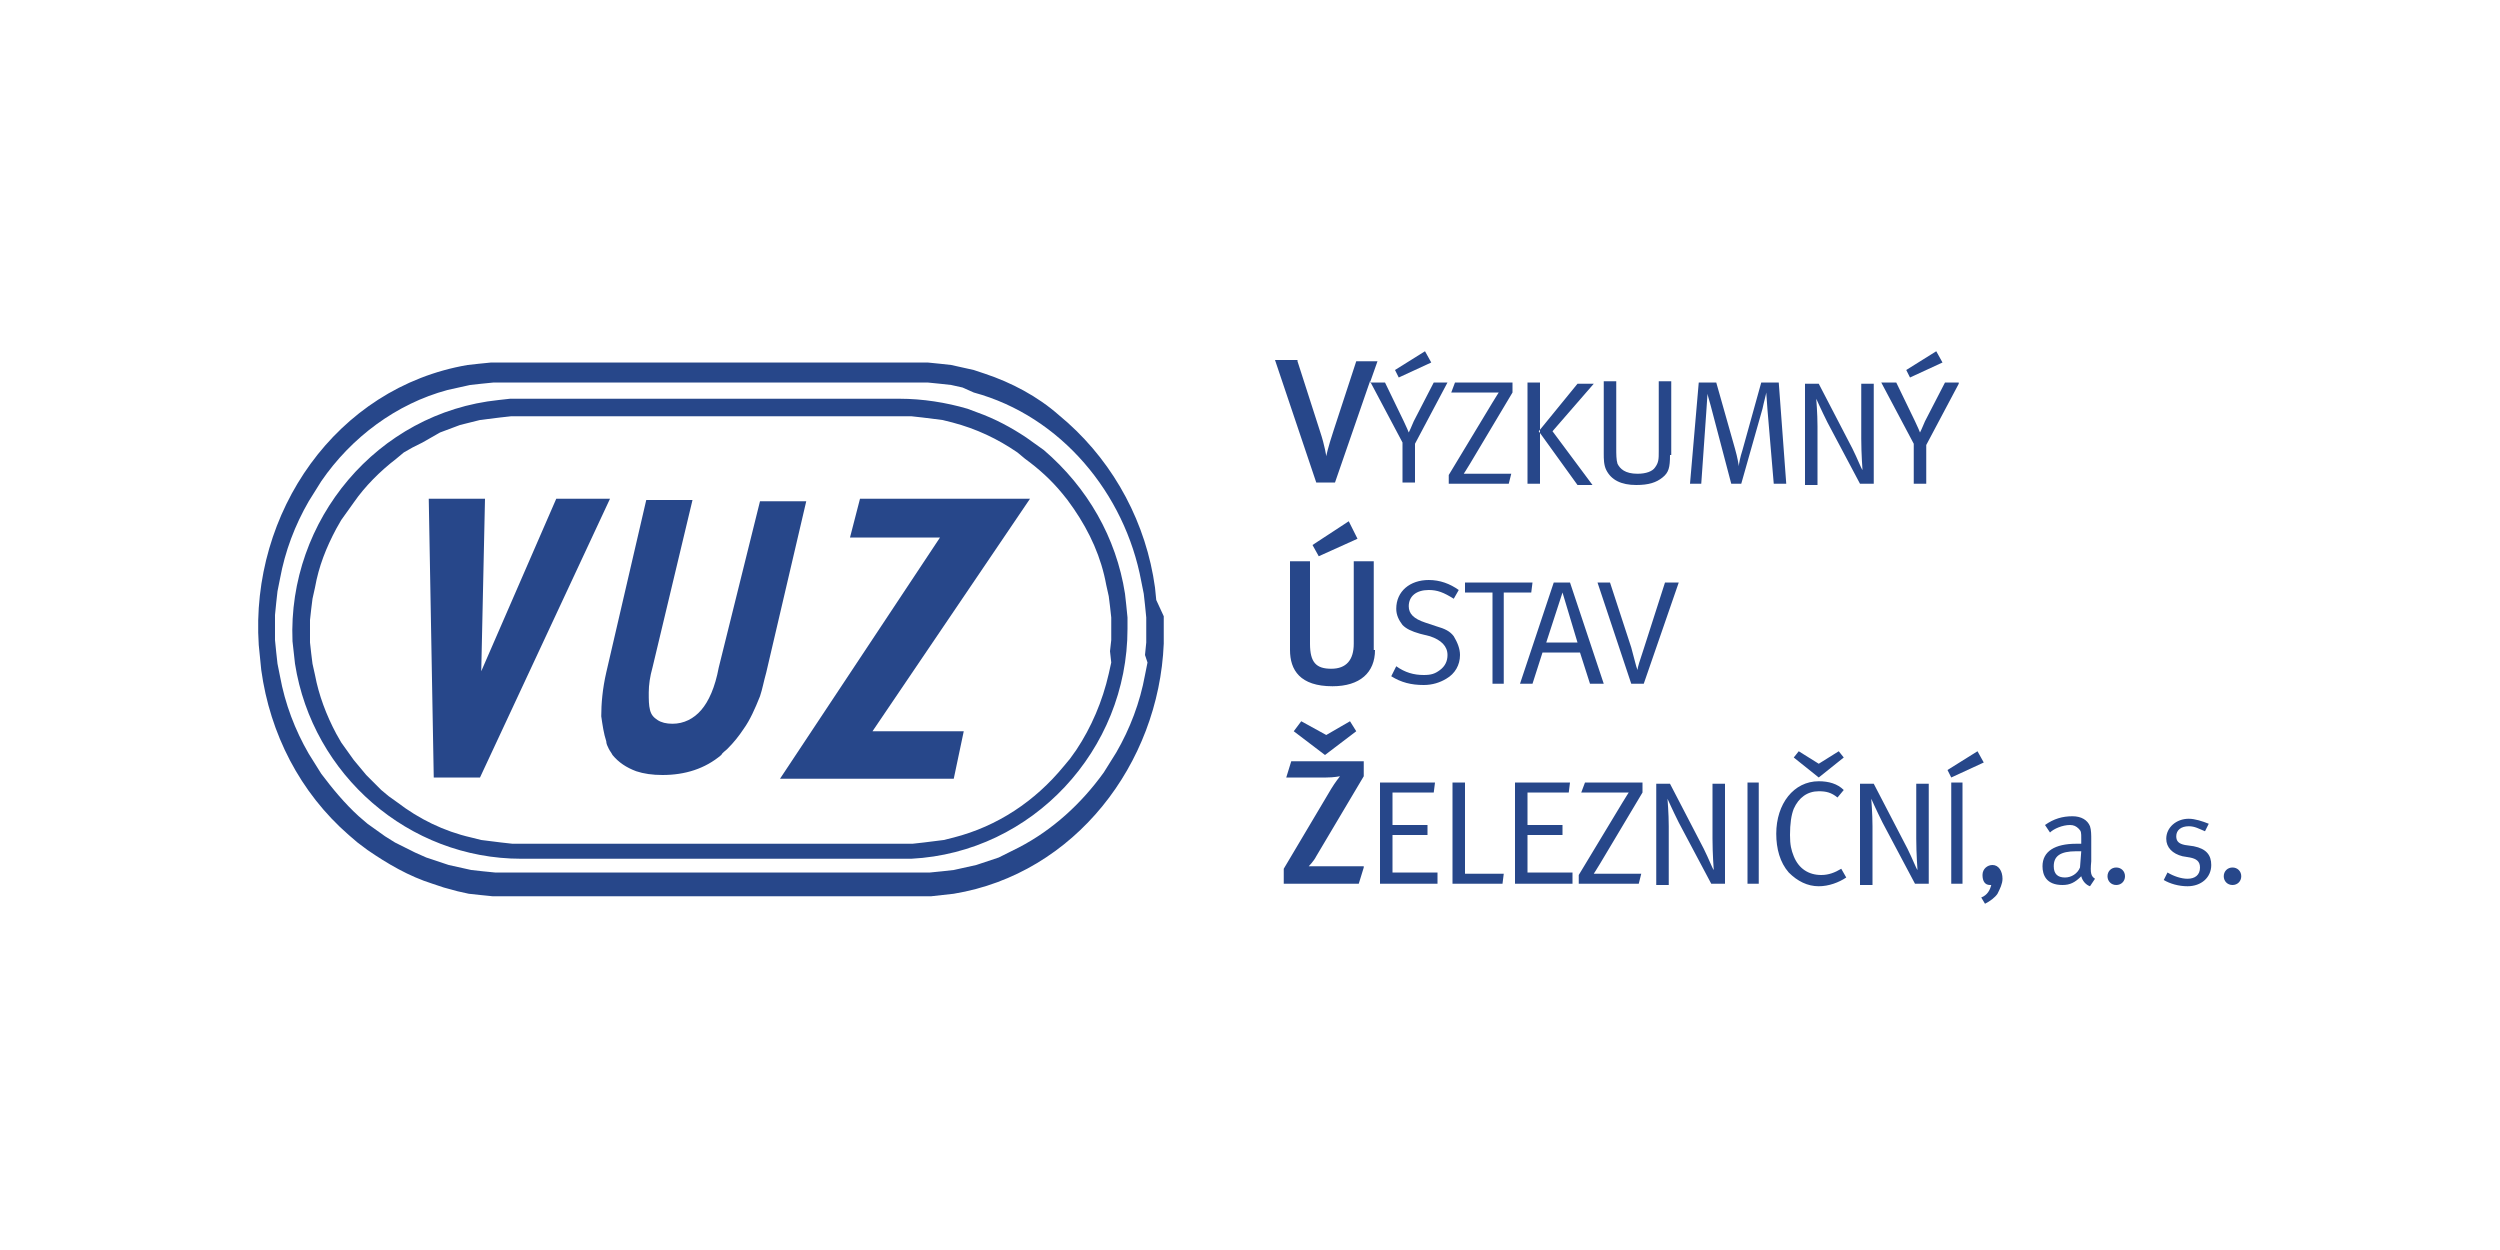
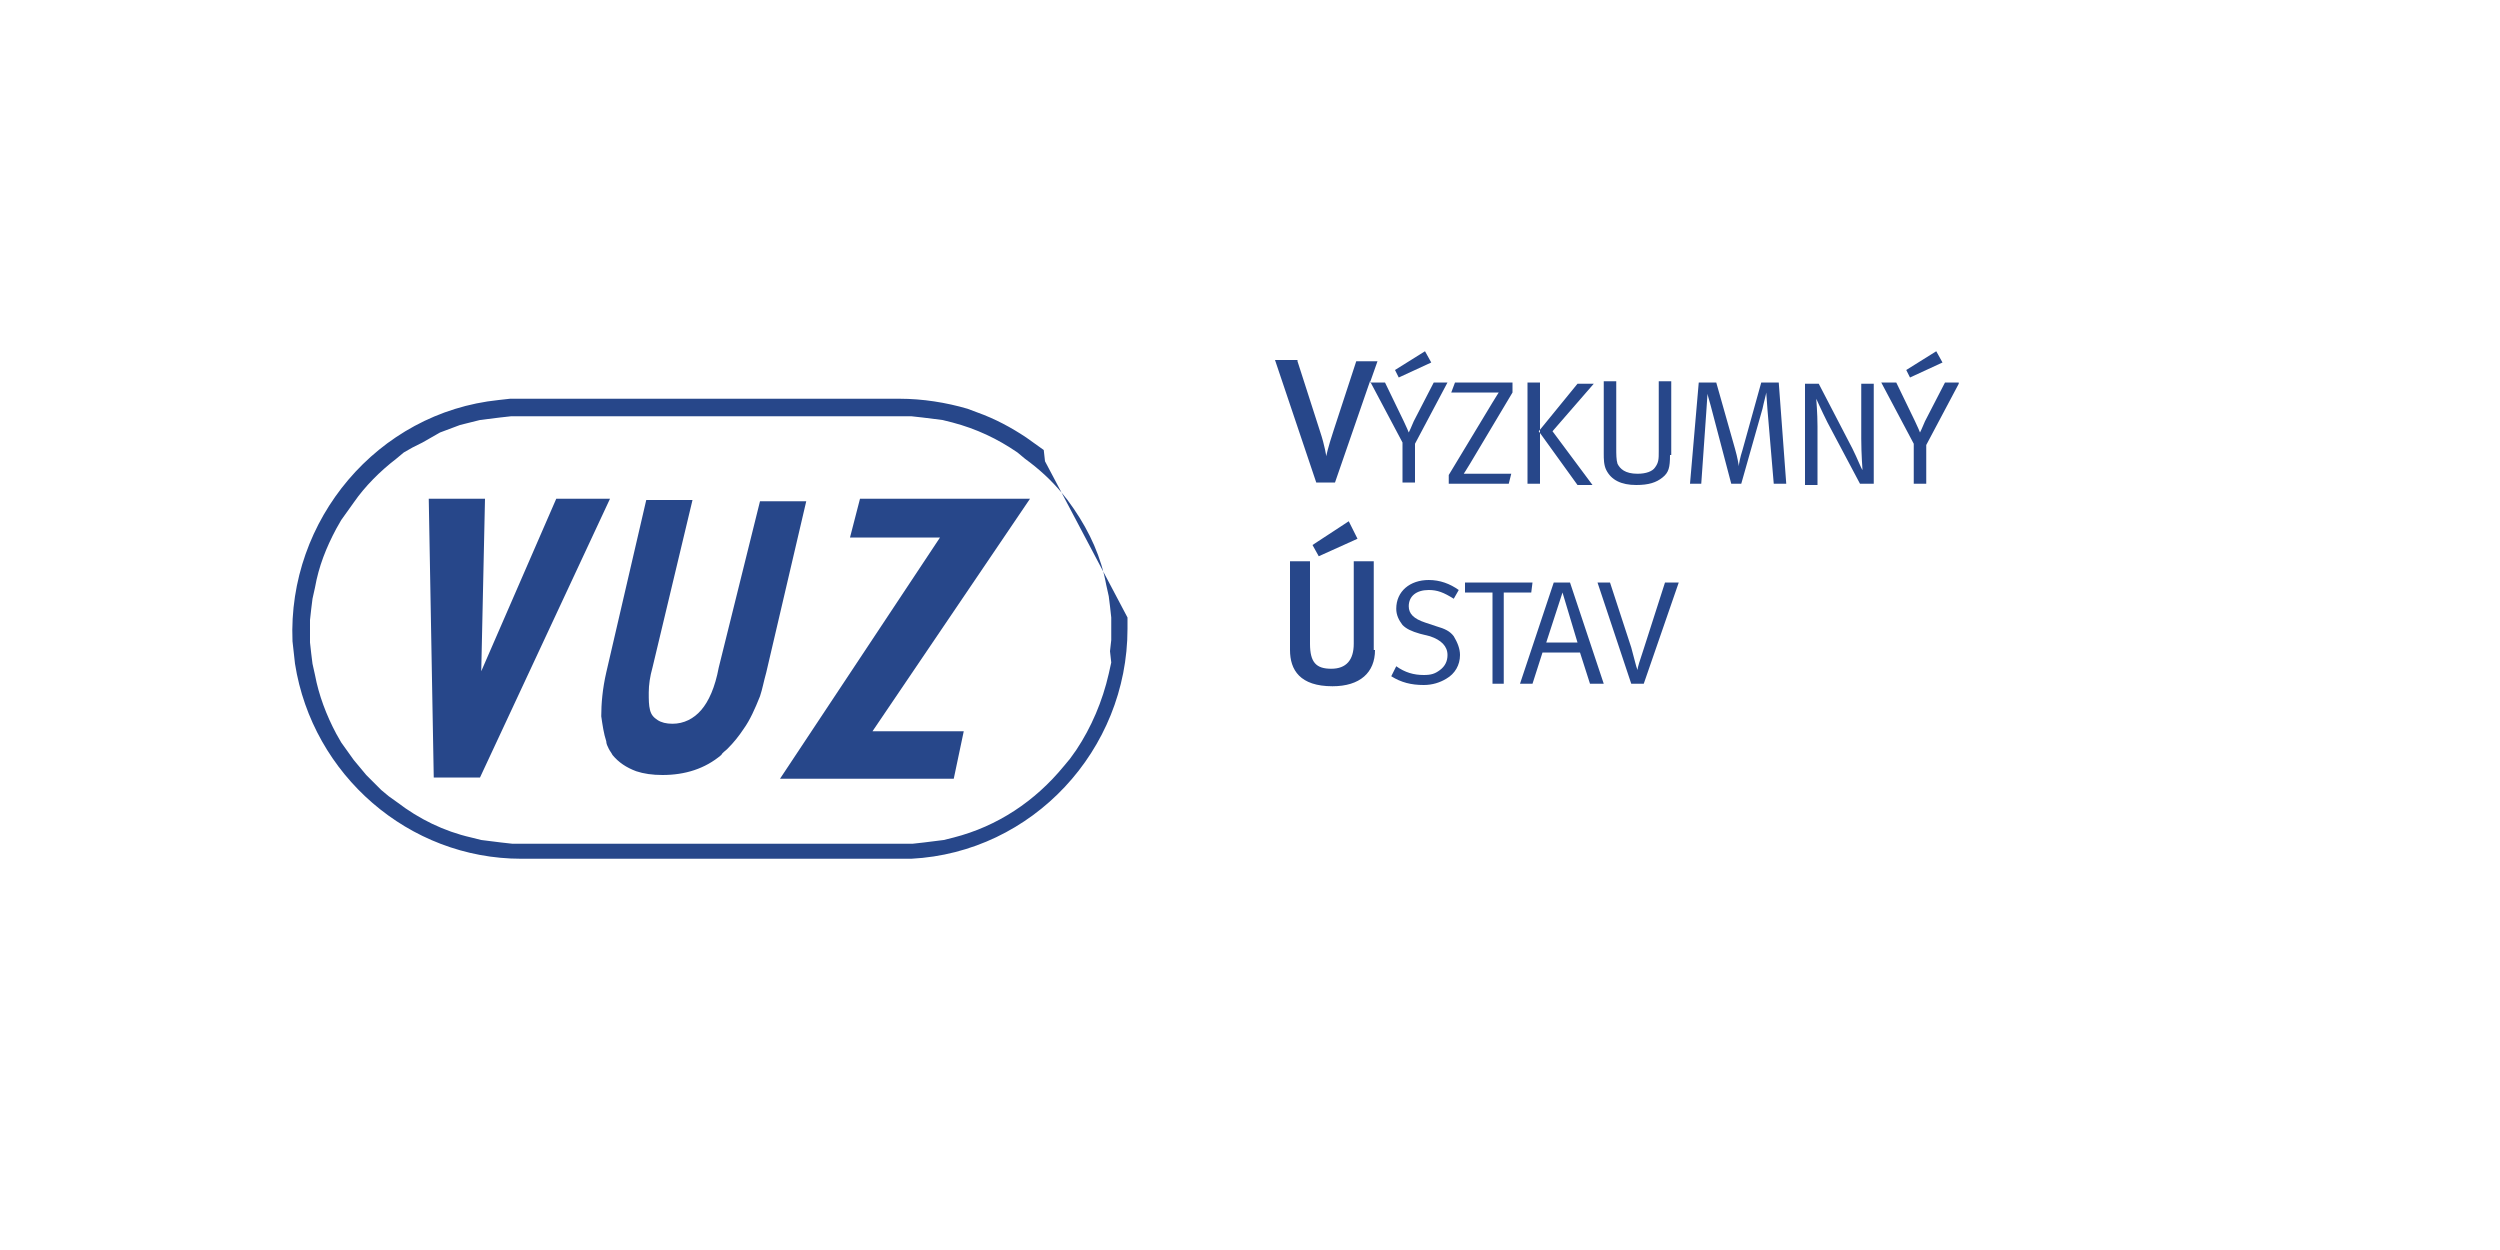
<svg xmlns="http://www.w3.org/2000/svg" version="1.1" id="Vrstva_1" x="0px" y="0px" viewBox="0 0 200 100" style="enable-background:new 0 0 200 100;" xml:space="preserve">
  <style type="text/css">
	.st0{fill-rule:evenodd;clip-rule:evenodd;fill:#27478A;}
	.st1{fill-rule:evenodd;clip-rule:evenodd;fill:none;}
</style>
  <g>
    <polyline class="st0" points="69.8,58.5 77.1,58.5 76.3,62.3 62.4,62.3 75.2,43 68,43 68.8,39.9 82.4,39.9 69.8,58.5  " />
    <polyline class="st0" points="44.5,39.9 48.8,39.9 38.4,62.2 34.7,62.2 34.3,39.9 38.8,39.9 38.5,53.7 44.5,39.9  " />
    <path class="st0" d="M60.8,40.1h3.7l-3.2,13.7c-0.2,0.7-0.3,1.3-0.5,1.9c-0.4,1-0.8,1.9-1.3,2.6c-0.4,0.6-0.8,1.1-1.3,1.6   c-0.2,0.2-0.4,0.3-0.5,0.5c-1.3,1.1-2.9,1.6-4.7,1.6c-0.8,0-1.5-0.1-2.1-0.3c-0.8-0.3-1.4-0.7-1.9-1.3c-0.1-0.2-0.2-0.3-0.3-0.5   c-0.1-0.2-0.2-0.4-0.2-0.6c-0.2-0.6-0.3-1.3-0.4-2c0-1,0.1-2.2,0.4-3.5l3.2-13.8h3.7l-3.2,13.4c-0.2,0.7-0.3,1.4-0.3,2   c0,0.6,0,1,0.1,1.4c0.1,0.4,0.3,0.6,0.6,0.8c0.3,0.2,0.7,0.3,1.2,0.3c0.9,0,1.7-0.4,2.3-1.1c0.6-0.7,1.1-1.8,1.4-3.4L60.8,40.1" />
-     <path class="st0" d="M90.2,49.4L90.2,49.4l0,0.9v0c0,9.7-7.6,17.9-17.3,18.4l-0.9,0H41.7c-9,0-16.7-6.7-18.1-15.6l0,0l-0.1-0.9l0,0   l-0.1-0.9C23,41.6,30.2,33,39.9,32l0.9-0.1h0l0.9,0H72c1.8,0,3.7,0.3,5.4,0.8l0.8,0.3l0,0c1.4,0.5,2.7,1.2,3.9,2l0.7,0.5l0,0   l0.7,0.5C87,39,89.3,43,90,47.5l0,0l0.1,0.9l0,0L90.2,49.4 M88.8,52.1L88.8,52.1l0.1-0.9l0-0.9l0-0.9l-0.1-0.9l0,0l-0.1-0.8h0v0h0   l-0.2-0.9c-0.4-2.2-1.3-4.2-2.6-6.1l-0.5-0.7h0L85,39.5c-0.9-1.1-1.9-2-3-2.8v0l-0.6-0.5c-1.6-1.1-3.3-1.9-5.2-2.4l-0.8-0.2v0   l-0.8-0.1l-0.8-0.1v0l-0.9-0.1h0v0l-0.9,0H41.8l-0.9,0v0L40,33.4l0,0l-0.8,0.1l-0.8,0.1l0,0l-0.8,0.2l-0.8,0.2l-0.8,0.3l0,0   l-0.8,0.3L34.5,35v0l-0.7,0.4L33,35.8l-0.7,0.4l-0.6,0.5v0c-1.3,1-2.5,2.2-3.4,3.5l-0.5,0.7l0,0l-0.5,0.7h0l-0.4,0.7   c-0.8,1.5-1.4,3-1.7,4.7l-0.2,0.9h0l-0.1,0.8l0,0h0l-0.1,0.9l0,0.9l0,0.9v0l0.1,0.9h0l0.1,0.8h0l0.2,0.9c0.3,1.6,0.9,3.2,1.7,4.7   l0.4,0.7l0,0l0.5,0.7l0,0l0.5,0.7l0.5,0.6l0.5,0.6l0.6,0.6l0.6,0.6l0.6,0.5v0l0,0v0l0.7,0.5c1.7,1.3,3.7,2.3,5.9,2.8l0.8,0.2l0,0   l0,0l0.8,0.1l0.8,0.1l0,0l0.9,0.1v0l0.9,0h30.2l0.9,0v0l0.9-0.1v0l0.8-0.1l0.8-0.1v0l0.8-0.2c3.5-0.9,6.5-2.9,8.8-5.7l0.5-0.6h0   l0.5-0.7c1.2-1.8,2.1-3.9,2.6-6.1l0.2-0.9h0L88.8,52.1z" />
-     <path class="st0" d="M93.1,49.3l0,1.1v0l0,1.1c-0.4,9.6-7.1,18.4-16.8,20l-0.9,0.1l0,0l-0.9,0.1l-0.1,0h0l-1,0H40.4l-1,0h0l-1-0.1   l0,0l-0.9-0.1l0,0l-0.9-0.2l0,0L35.5,71l0,0l-0.9-0.3c-1.9-0.6-3.6-1.6-5.2-2.7l-0.8-0.6l0,0l-0.7-0.6c-3.9-3.4-6.3-8.1-7-13.2l0,0   l-0.1-1l0,0l-0.1-1v0C20,41,26.9,31,37.4,29.2l0.9-0.1l0,0l1-0.1h0l1,0h32.9l1,0h0l1,0.1l0,0l0.9,0.1l0,0l0.9,0.2l0,0l0.9,0.2l0,0   l0.9,0.3l0,0c2.1,0.7,4.2,1.8,5.9,3.3l0,0l0.7,0.6l0,0c3.8,3.4,6.3,8.1,7,13.2l0.1,1l0,0L93.1,49.3L93.1,49.3 M91.6,52.4L91.6,52.4   l0.1-1l0-1l0-1l-0.1-1l0,0l-0.1-0.9h0l-0.2-1c-1.3-7-6.4-13.2-13.4-15.1L77,31v0l-0.9-0.2l-0.9-0.1v0l-1-0.1v0l-1,0H40.5l-1,0v0   l-1,0.1l0,0l-0.9,0.1L36.7,31l0,0l-0.9,0.2c-4.1,1.1-7.7,3.8-10.1,7.3l-0.5,0.8l0,0l-0.5,0.8c-1.1,1.9-1.9,4-2.3,6.2l-0.2,1h0   l-0.1,0.9h0l-0.1,1h0l0,1l0,1h0l0.1,1h0l0.1,0.9h0l0.2,1c0.4,2.2,1.2,4.3,2.3,6.2l0.5,0.8l0,0l0.5,0.8c0.9,1.2,1.9,2.4,3,3.4   l0.7,0.6h0l0.7,0.5l0.7,0.5l0.8,0.5l0.8,0.4l0,0l0.8,0.4v0l0.9,0.4l0.9,0.3l0.9,0.3l0.9,0.2l0,0l0.9,0.2l0.9,0.1v0l1,0.1v0l1,0   h32.8l1,0v0l1-0.1v0l0.9-0.1l0.9-0.2l0,0l0.9-0.2l0.9-0.3l0.9-0.3l0.8-0.4v0l0.8-0.4c2.7-1.4,5-3.5,6.8-6l0.5-0.8l0,0l0.5-0.8   c1.1-1.9,1.9-4,2.3-6.2l0.2-1h0L91.6,52.4z" />
-     <path class="st0" d="M179.3,70.1c0,0.4-0.3,0.7-0.7,0.7c-0.4,0-0.7-0.3-0.7-0.7c0-0.4,0.3-0.7,0.7-0.7   C179,69.4,179.3,69.7,179.3,70.1 M176.9,69.2c0,1-0.8,1.7-1.9,1.7c-0.7,0-1.4-0.2-1.9-0.5l0.3-0.6c0.5,0.3,1.1,0.5,1.6,0.5   c0.6,0,1-0.3,1-0.9c0-0.5-0.3-0.7-0.8-0.8l-0.6-0.1c-0.8-0.2-1.3-0.7-1.3-1.4c0-0.9,0.8-1.6,1.8-1.6c0.5,0,1.1,0.2,1.6,0.4   l-0.3,0.6c-0.5-0.2-0.8-0.4-1.3-0.4c-0.6,0-1,0.3-1,0.8c0,0.4,0.2,0.6,0.7,0.7l0.7,0.1C176.5,67.9,176.9,68.4,176.9,69.2z    M170,70.1c0,0.4-0.3,0.7-0.7,0.7c-0.4,0-0.7-0.3-0.7-0.7c0-0.4,0.3-0.7,0.7-0.7C169.7,69.4,170,69.7,170,70.1z M166.5,68.1   c-0.1,0-0.3,0-0.4,0c-1.3,0-1.8,0.4-1.8,1.2c0,0.6,0.3,0.9,0.9,0.9c0.5,0,1-0.3,1.2-0.8L166.5,68.1z M167.6,70.3l-0.4,0.6   c-0.3-0.1-0.6-0.4-0.7-0.8c-0.5,0.5-0.9,0.7-1.5,0.7c-1.3,0-1.6-0.8-1.6-1.5c0-1.2,1-1.8,2.7-1.8c0.2,0,0.4,0,0.4,0v-0.4   c0-0.5,0-0.6-0.2-0.8c-0.2-0.2-0.4-0.3-0.7-0.3c-0.6,0-1.3,0.3-1.6,0.6l-0.4-0.6c0.7-0.5,1.4-0.7,2.2-0.7c0.7,0,1.2,0.3,1.4,0.8   c0.1,0.3,0.1,0.7,0.1,1.1l0,1.7C167.2,69.9,167.3,70.1,167.6,70.3z M160.2,70.3c0,0.4-0.2,0.8-0.4,1.2c-0.2,0.3-0.6,0.6-1,0.8   l-0.3-0.5c0.5-0.2,0.7-0.6,0.8-1c0,0,0,0-0.1,0c-0.4,0-0.6-0.3-0.6-0.8c0-0.5,0.4-0.8,0.8-0.8C159.9,69.2,160.2,69.7,160.2,70.3z    M158.7,61l-2.6,1.2l-0.3-0.6l2.4-1.5L158.7,61z M157,70.7h-0.9v-8.1h0.9V70.7z M154.2,70.7h-1l-2.6-4.9c-0.5-1-0.9-1.9-0.9-1.9   s0.1,1.2,0.1,2.2l0,4.7h-1v-8.1h1.1l2.7,5.2c0.4,0.8,0.7,1.6,0.8,1.7c0,0-0.1-1.3-0.1-2.5l0-4.4h1V70.7z M147.5,60.6l-2,1.6l-2-1.6   l0.4-0.5l1.6,1l1.6-1L147.5,60.6z M147.7,70.2c-0.6,0.4-1.4,0.7-2.2,0.7c-0.9,0-1.7-0.4-2.4-1.1c-0.7-0.8-1-1.9-1-3.1   c0-2.4,1.4-4.2,3.4-4.2c0.8,0,1.5,0.2,2,0.7l-0.5,0.6c-0.5-0.4-0.9-0.5-1.5-0.5c-0.9,0-1.6,0.5-2,1.4c-0.2,0.5-0.3,1.2-0.3,2.1   c0,0.8,0.1,1.2,0.3,1.7c0.4,1,1.2,1.5,2.2,1.5c0.6,0,1.1-0.2,1.6-0.5L147.7,70.2z M140.7,70.7h-0.9v-8.1h0.9V70.7z M137.9,70.7h-1   l-2.6-4.9c-0.5-1-0.9-1.9-0.9-1.9s0.1,1.2,0.1,2.2l0,4.7h-1v-8.1h1.1l2.7,5.2c0.4,0.8,0.7,1.6,0.8,1.7c0,0-0.1-1.3-0.1-2.5l0-4.4h1   V70.7z M131.3,69.9l-0.2,0.8h-4.8v-0.7l3.5-5.8c0.3-0.5,0.5-0.8,0.5-0.8l-0.8,0h-3l0.3-0.8h4.6v0.8l-3.4,5.7   c-0.3,0.5-0.5,0.8-0.5,0.8l0.7,0H131.3z M125.7,70.7h-4.5v-8.1h4.4l-0.1,0.8h-3.3v2.6h2.8v0.8h-2.8v3h3.6V70.7z M120.3,69.9   l-0.1,0.8h-4v-8.1h1v7.3H120.3z M114.9,70.7h-4.5v-8.1h4.4l-0.1,0.8h-3.3v2.6h2.8v0.8h-2.8v3h3.6V70.7z M108.5,58.5l-2.5,1.9   l-2.5-1.9l0.6-0.8l2,1.1l1.9-1.1L108.5,58.5z M109.1,69.4l-0.4,1.3h-6v-1.2l3.8-6.4c0.3-0.5,0.7-1,0.7-1s-0.5,0.1-1.1,0.1h-3.2   l0.4-1.3h5.8v1.2l-3.8,6.4c-0.2,0.4-0.6,0.8-0.6,0.8s0.4,0,1,0H109.1z" />
+     <path class="st0" d="M90.2,49.4L90.2,49.4l0,0.9v0c0,9.7-7.6,17.9-17.3,18.4l-0.9,0H41.7c-9,0-16.7-6.7-18.1-15.6l0,0l-0.1-0.9l0,0   l-0.1-0.9C23,41.6,30.2,33,39.9,32l0.9-0.1h0l0.9,0H72c1.8,0,3.7,0.3,5.4,0.8l0.8,0.3l0,0c1.4,0.5,2.7,1.2,3.9,2l0.7,0.5l0,0   l0.7,0.5l0,0l0.1,0.9l0,0L90.2,49.4 M88.8,52.1L88.8,52.1l0.1-0.9l0-0.9l0-0.9l-0.1-0.9l0,0l-0.1-0.8h0v0h0   l-0.2-0.9c-0.4-2.2-1.3-4.2-2.6-6.1l-0.5-0.7h0L85,39.5c-0.9-1.1-1.9-2-3-2.8v0l-0.6-0.5c-1.6-1.1-3.3-1.9-5.2-2.4l-0.8-0.2v0   l-0.8-0.1l-0.8-0.1v0l-0.9-0.1h0v0l-0.9,0H41.8l-0.9,0v0L40,33.4l0,0l-0.8,0.1l-0.8,0.1l0,0l-0.8,0.2l-0.8,0.2l-0.8,0.3l0,0   l-0.8,0.3L34.5,35v0l-0.7,0.4L33,35.8l-0.7,0.4l-0.6,0.5v0c-1.3,1-2.5,2.2-3.4,3.5l-0.5,0.7l0,0l-0.5,0.7h0l-0.4,0.7   c-0.8,1.5-1.4,3-1.7,4.7l-0.2,0.9h0l-0.1,0.8l0,0h0l-0.1,0.9l0,0.9l0,0.9v0l0.1,0.9h0l0.1,0.8h0l0.2,0.9c0.3,1.6,0.9,3.2,1.7,4.7   l0.4,0.7l0,0l0.5,0.7l0,0l0.5,0.7l0.5,0.6l0.5,0.6l0.6,0.6l0.6,0.6l0.6,0.5v0l0,0v0l0.7,0.5c1.7,1.3,3.7,2.3,5.9,2.8l0.8,0.2l0,0   l0,0l0.8,0.1l0.8,0.1l0,0l0.9,0.1v0l0.9,0h30.2l0.9,0v0l0.9-0.1v0l0.8-0.1l0.8-0.1v0l0.8-0.2c3.5-0.9,6.5-2.9,8.8-5.7l0.5-0.6h0   l0.5-0.7c1.2-1.8,2.1-3.9,2.6-6.1l0.2-0.9h0L88.8,52.1z" />
    <path class="st0" d="M134.3,46.6l-2.8,8.1h-1l-2.7-8.1h1l1.7,5.2c0.2,0.7,0.4,1.6,0.5,1.8c0-0.2,0.2-0.8,0.5-1.7l1.7-5.3H134.3    M126.2,51.4l-1.2-4l-1.3,4H126.2z M128.3,54.7h-1.1l-0.8-2.5h-3l-0.8,2.5h-1l2.7-8.1h1.3L128.3,54.7z M122.6,46.6l-0.1,0.8h-2.2   v7.3h-0.9v-7.3h-2.2v-0.8H122.6z M116.8,52.4c0,0.8-0.4,1.5-1.1,1.9c-0.5,0.3-1.1,0.5-1.8,0.5c-1,0-1.8-0.2-2.6-0.7l0.4-0.8   c0.7,0.5,1.4,0.7,2.2,0.7c0.6,0,0.9-0.1,1.3-0.4c0.4-0.3,0.6-0.7,0.6-1.2c0-0.7-0.5-1.2-1.4-1.5l-0.8-0.2c-0.7-0.2-1.1-0.4-1.4-0.7   c-0.3-0.4-0.5-0.8-0.5-1.3c0-1.4,1.1-2.3,2.6-2.3c0.9,0,1.7,0.3,2.4,0.8l-0.4,0.7c-0.8-0.5-1.3-0.7-2-0.7c-1,0-1.6,0.5-1.6,1.3   c0,0.6,0.4,1,1.3,1.3l0.9,0.3c0.7,0.2,1.1,0.4,1.4,0.8C116.6,51.4,116.8,51.9,116.8,52.4z M108.6,43.1l-3.1,1.4l-0.5-0.9l2.9-1.9   L108.6,43.1z M110,52c0,1.8-1.2,2.9-3.4,2.9c-2.6,0-3.4-1.3-3.4-2.9v-7.1h1.6v6.6c0,1.5,0.5,2,1.7,2c1.2,0,1.8-0.7,1.8-2v-6.6h1.6   V52z" />
    <path class="st0" d="M155.4,29l-2.6,1.2l-0.3-0.6l2.4-1.5L155.4,29 M156.7,30.7l-2.6,4.9v3.1h-1v-3.2l-2.6-4.9h1.2l1.5,3.1   c0.2,0.4,0.4,0.9,0.4,0.9c0,0,0.2-0.4,0.4-0.9l1.6-3.1H156.7z M149.8,38.7h-1l-2.6-4.9c-0.5-1-0.9-1.9-0.9-1.9s0.1,1.2,0.1,2.2   l0,4.7h-1v-8.1h1.1l2.7,5.2c0.4,0.8,0.7,1.6,0.8,1.7c0,0-0.1-1.3-0.1-2.5l0-4.4h1V38.7z M142.9,38.7h-1l-0.5-5.9l-0.1-1.4   c0,0.1-0.2,0.8-0.3,1.3l-1.7,6h-0.8L137,33c-0.2-0.8-0.4-1.4-0.4-1.5l-0.1,1.5l-0.4,5.7h-0.9l0.7-8.1h1.4l1.5,5.3   c0.2,0.7,0.3,1.3,0.3,1.4c0-0.1,0.1-0.7,0.3-1.3l1.5-5.4h1.4L142.9,38.7z M133.6,36.4c0,1-0.1,1.4-0.6,1.8   c-0.5,0.4-1.1,0.6-2.1,0.6c-1.2,0-2-0.4-2.4-1.2c-0.2-0.4-0.2-0.9-0.2-1.3v-5.8h1v5.4c0,0.4,0,0.9,0.1,1.2c0.2,0.4,0.6,0.8,1.6,0.8   c0.7,0,1.2-0.2,1.4-0.5c0.3-0.4,0.3-0.7,0.3-1.3v-5.6h1V36.4z M127.5,30.7l-3.3,3.8l3.2,4.3h-1.2l-3.1-4.3l3.1-3.8H127.5z    M123.2,38.7h-1v-8.1h1V38.7z M120.9,37.9l-0.2,0.8h-4.8V38l3.5-5.8c0.3-0.5,0.5-0.8,0.5-0.8l-0.8,0h-3l0.3-0.8h4.6v0.8l-3.4,5.7   c-0.3,0.5-0.5,0.8-0.5,0.8l0.7,0H120.9z M114.5,29l-2.6,1.2l-0.3-0.6l2.4-1.5L114.5,29z M103.8,28.9l1.8,5.6c0.4,1.2,0.5,2,0.5,2h0   c0,0,0.1-0.6,0.6-2.1l1.8-5.5h1.7l-0.6,1.7h1.2l1.5,3.1c0.2,0.4,0.4,0.9,0.4,0.9c0,0,0.2-0.4,0.4-0.9l1.6-3.1h1.1l-2.6,4.9v3.1h-1   v-3.2l-2.6-4.9l-2.8,8.1h-1.5l-3.3-9.8H103.8z" />
  </g>
  <rect class="st1" width="200" height="100" />
</svg>